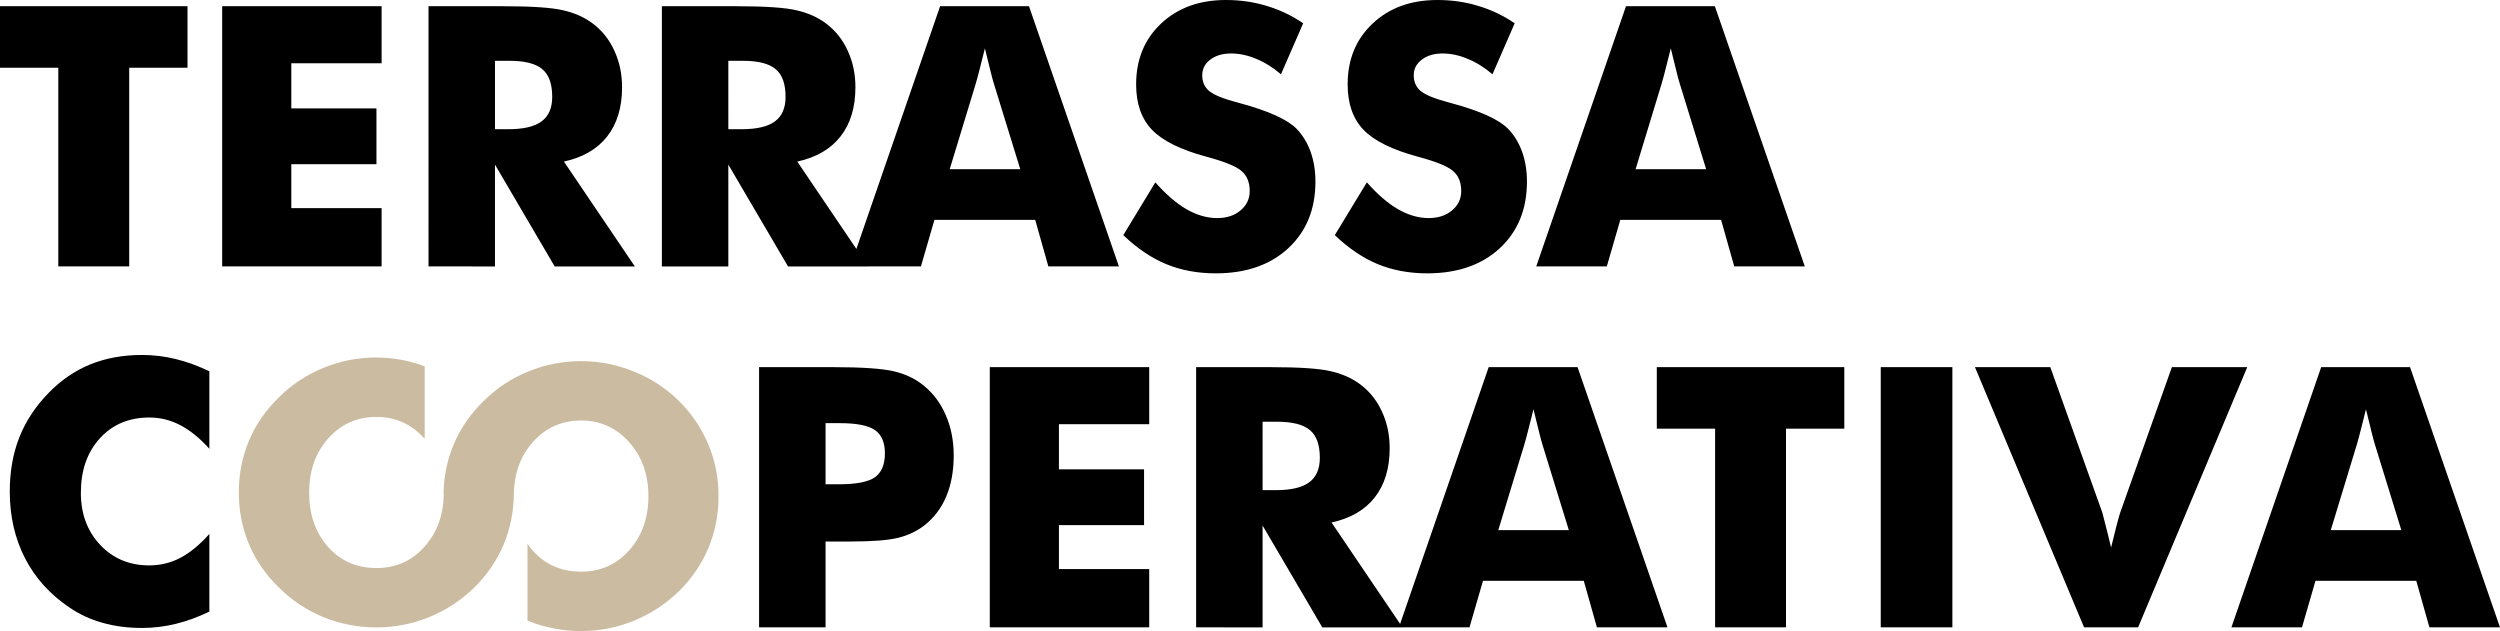
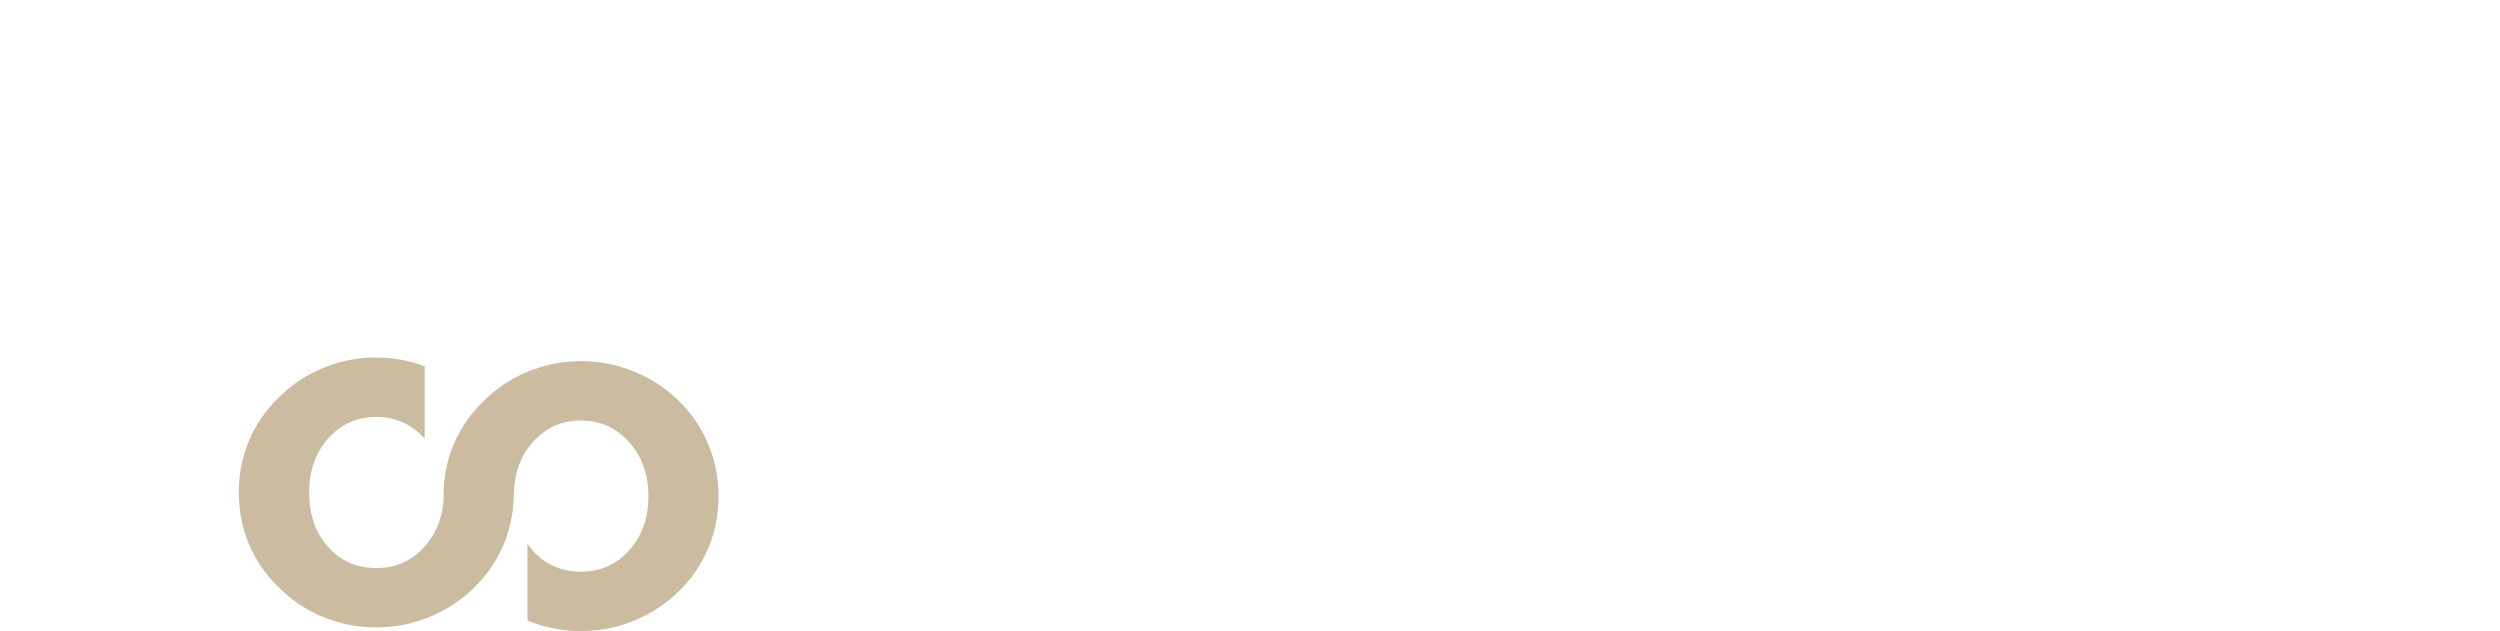
<svg xmlns="http://www.w3.org/2000/svg" xmlns:ns1="http://www.inkscape.org/namespaces/inkscape" xmlns:ns2="http://sodipodi.sourceforge.net/DTD/sodipodi-0.dtd" width="174.743mm" height="44.106mm" viewBox="0 0 174.743 44.106" version="1.1" id="svg1" ns1:version="1.4.2 (ebf0e940d0, 2025-05-08)" ns2:docname="logo-nofont.svg">
  <ns2:namedview id="namedview1" pagecolor="#ffffff" bordercolor="#999999" borderopacity="1" ns1:showpageshadow="2" ns1:pageopacity="0" ns1:pagecheckerboard="0" ns1:deskcolor="#d1d1d1" ns1:document-units="mm" ns1:zoom="0.98814846" ns1:cx="272.7323" ns1:cy="238.83051" ns1:window-width="1920" ns1:window-height="1052" ns1:window-x="0" ns1:window-y="0" ns1:window-maximized="1" ns1:current-layer="layer1" />
  <defs id="defs1" />
  <g ns1:label="Capa 1" ns1:groupmode="layer" id="layer1" transform="translate(-37.571,-76.2)">
    <path id="path33" style="font-weight:bold;font-size:25.443px;line-height:1.25;font-family:'Futura Md BT';-inkscape-font-specification:'Futura Md BT, Bold';fill:#cbbba0;stroke-width:0.534;fill-opacity:1" d="m 63.881,101.186 c -1.286,0 -2.518,0.241 -3.697,0.725 -1.171,0.475 -2.203,1.155 -3.095,2.039 -0.925,0.893 -1.629,1.908 -2.113,3.046 -0.475,1.13 -0.713,2.338 -0.713,3.624 0,1.277 0.238,2.485 0.713,3.624 0.483,1.138 1.187,2.154 2.113,3.046 0.893,0.884 1.924,1.568 3.095,2.051 1.179,0.475 2.411,0.713 3.697,0.713 1.269,0 2.493,-0.238 3.673,-0.713 1.179,-0.483 2.227,-1.167 3.145,-2.051 0.909,-0.893 1.601,-1.904 2.076,-3.034 0.464,-1.104 0.7,-2.287 0.711,-3.548 h 5.1e-4 c 2.1e-4,-0.01 7.9e-4,-0.02 0.001,-0.029 0.037,-1.428 0.478,-2.62 1.324,-3.575 0.893,-1.007 2.018,-1.511 3.378,-1.511 1.335,0 2.453,0.503 3.353,1.511 0.901,1.007 1.351,2.264 1.351,3.771 0,1.523 -0.446,2.784 -1.339,3.783 -0.884,0.999 -2.006,1.499 -3.366,1.499 -1.384,0 -2.514,-0.495 -3.39,-1.486 -0.129,-0.146 -0.249,-0.298 -0.359,-0.456 v 5.36 c 0.017,0.007 0.035,0.015 0.052,0.022 1.179,0.475 2.411,0.713 3.697,0.713 1.269,0 2.493,-0.238 3.673,-0.713 1.179,-0.483 2.227,-1.167 3.145,-2.051 0.909,-0.893 1.601,-1.904 2.076,-3.034 0.475,-1.13 0.713,-2.342 0.713,-3.636 0,-1.286 -0.242,-2.497 -0.725,-3.635 -0.475,-1.138 -1.163,-2.15 -2.063,-3.034 -0.901,-0.884 -1.945,-1.564 -3.132,-2.039 -1.179,-0.483 -2.408,-0.725 -3.685,-0.725 -1.286,0 -2.518,0.241 -3.697,0.725 -1.171,0.475 -2.203,1.155 -3.095,2.039 -0.925,0.893 -1.629,1.908 -2.113,3.046 -0.454,1.081 -0.691,2.234 -0.711,3.458 h 0.013 c -0.017,1.484 -0.463,2.716 -1.338,3.695 -0.884,0.999 -2.006,1.499 -3.366,1.499 -1.384,0 -2.514,-0.495 -3.39,-1.486 -0.876,-0.991 -1.314,-2.256 -1.314,-3.796 0,-1.515 0.442,-2.772 1.327,-3.771 0.893,-1.007 2.018,-1.51 3.378,-1.51 1.335,0 2.453,0.503 3.353,1.51 0.006,0.007 0.012,0.013 0.018,0.02 v -5.069 c -1.084,-0.402 -2.206,-0.613 -3.371,-0.613 z" />
    <g id="text153" style="font-weight:bold;font-size:25.443px;line-height:0.95;font-family:'Noto Sans';-inkscape-font-specification:'Noto Sans, Bold';stroke-width:0.54" aria-label="TERRASSA&#10;C ">
-       <path style="font-family:'Futura Md BT';-inkscape-font-specification:'Futura Md BT, Bold'" d="M 41.646,94.822 V 80.933 H 37.571 V 76.635 h 13.106 v 4.298 h -4.075 v 13.889 z m 11.454,0 V 76.635 h 11.144 v 3.988 h -6.311 v 3.155 h 5.951 v 3.901 h -5.951 v 3.069 h 6.311 v 4.075 z m 14.423,0 V 76.635 h 5.18 q 3.044,0 4.236,0.286 1.205,0.273 2.075,0.932 0.981,0.745 1.503,1.901 0.534,1.155 0.534,2.547 0,2.112 -1.044,3.441 -1.031,1.317 -3.019,1.752 l 4.957,7.33 h -5.603 l -4.174,-7.118 v 7.118 z M 72.169,85.232 h 0.919 q 1.603,0 2.336,-0.547 0.745,-0.547 0.745,-1.714 0,-1.367 -0.696,-1.938 -0.683,-0.584 -2.311,-0.584 H 72.169 Z m 11.665,9.591 V 76.635 h 5.18 q 3.044,0 4.236,0.286 1.205,0.273 2.075,0.932 0.981,0.745 1.503,1.901 0.534,1.155 0.534,2.547 0,2.112 -1.044,3.441 -1.031,1.317 -3.019,1.752 l 4.957,7.33 h -5.603 l -4.174,-7.118 v 7.118 z m 4.646,-9.591 h 0.919 q 1.603,0 2.336,-0.547 0.745,-0.547 0.745,-1.714 0,-1.367 -0.696,-1.938 -0.683,-0.584 -2.311,-0.584 h -0.994 z m 15.473,2.795 h 4.932 l -1.851,-6 q -0.087,-0.273 -0.236,-0.882 -0.149,-0.609 -0.385,-1.565 -0.162,0.671 -0.323,1.28 -0.149,0.609 -0.311,1.168 z m -6.945,6.795 6.274,-18.188 h 6.212 l 6.286,18.188 h -4.932 l -0.919,-3.255 h -7.044 l -0.944,3.255 z m 21.318,-5.876 q 1.106,1.255 2.174,1.876 1.081,0.621 2.149,0.621 0.994,0 1.627,-0.534 0.646,-0.534 0.646,-1.354 0,-0.907 -0.559,-1.391 -0.547,-0.497 -2.497,-1.019 -2.671,-0.721 -3.777,-1.876 -1.106,-1.155 -1.106,-3.168 0,-2.609 1.739,-4.249 1.752,-1.652 4.534,-1.652 1.503,0 2.845,0.41 1.354,0.398 2.559,1.217 l -1.553,3.565 q -0.845,-0.721 -1.739,-1.081 -0.882,-0.373 -1.752,-0.373 -0.894,0 -1.454,0.435 -0.559,0.422 -0.559,1.093 0,0.683 0.484,1.093 0.497,0.41 1.901,0.783 l 0.224,0.062 q 3.031,0.82 3.988,1.801 0.646,0.671 0.981,1.615 0.335,0.932 0.335,2.075 0,2.895 -1.901,4.659 -1.901,1.752 -5.069,1.752 -1.901,0 -3.466,-0.646 -1.553,-0.646 -2.994,-2.025 z m 14.784,0 q 1.106,1.255 2.174,1.876 1.081,0.621 2.149,0.621 0.994,0 1.627,-0.534 0.646,-0.534 0.646,-1.354 0,-0.907 -0.559,-1.391 -0.547,-0.497 -2.497,-1.019 -2.671,-0.721 -3.777,-1.876 -1.106,-1.155 -1.106,-3.168 0,-2.609 1.739,-4.249 1.752,-1.652 4.534,-1.652 1.503,0 2.845,0.41 1.354,0.398 2.559,1.217 l -1.553,3.565 q -0.845,-0.721 -1.739,-1.081 -0.882,-0.373 -1.752,-0.373 -0.894,0 -1.454,0.435 -0.559,0.422 -0.559,1.093 0,0.683 0.484,1.093 0.497,0.41 1.901,0.783 l 0.224,0.062 q 3.031,0.82 3.988,1.801 0.646,0.671 0.981,1.615 0.335,0.932 0.335,2.075 0,2.895 -1.901,4.659 -1.901,1.752 -5.069,1.752 -1.901,0 -3.466,-0.646 -1.553,-0.646 -2.994,-2.025 z m 18.784,-0.919 h 4.932 l -1.851,-6 q -0.087,-0.273 -0.236,-0.882 -0.149,-0.609 -0.385,-1.565 -0.162,0.671 -0.323,1.28 -0.149,0.609 -0.311,1.168 z m -6.945,6.795 6.274,-18.188 h 6.212 l 6.286,18.188 h -4.932 l -0.919,-3.255 h -7.044 l -0.944,3.255 z" id="path1" />
-       <path style="font-family:'Futura Md BT';-inkscape-font-specification:'Futura Md BT, Bold'" d="m 52.205,102.152 v 5.417 q -1.019,-1.131 -2.037,-1.652 -1.006,-0.534 -2.162,-0.534 -2.137,0 -3.466,1.466 -1.317,1.454 -1.317,3.801 0,2.186 1.342,3.628 1.354,1.441 3.441,1.441 1.155,0 2.162,-0.522 1.019,-0.534 2.037,-1.677 v 5.429 q -1.18,0.571 -2.348,0.857 -1.168,0.286 -2.36,0.286 -1.491,0 -2.758,-0.36 -1.255,-0.348 -2.311,-1.068 -2.037,-1.367 -3.106,-3.441 -1.068,-2.075 -1.068,-4.671 0,-2.087 0.671,-3.789 0.683,-1.714 2.05,-3.106 1.292,-1.329 2.907,-1.988 1.627,-0.658 3.615,-0.658 1.193,0 2.36,0.286 1.168,0.286 2.348,0.857 z" id="path2" />
-     </g>
-     <path style="font-weight:bold;font-size:25.443px;line-height:1.25;font-family:'Futura Md BT';-inkscape-font-specification:'Futura Md BT, Bold';stroke-width:0.54" d="m 95.275,120.051 h -4.646 v -18.188 h 5.18 q 3.044,0 4.274,0.298 1.23,0.298 2.087,1.019 1.006,0.832 1.528,2.087 0.534,1.242 0.534,2.77 0,1.627 -0.522,2.87 -0.522,1.23 -1.54,2.025 -0.77,0.596 -1.814,0.857 -1.044,0.261 -3.342,0.261 H 96.169 95.275 Z m 0,-10.001 h 0.944 q 1.789,0 2.497,-0.484 0.708,-0.497 0.708,-1.677 0,-1.143 -0.696,-1.627 -0.696,-0.485 -2.46,-0.485 H 95.275 Z m 11.479,10.001 v -18.188 h 11.144 v 3.988 h -6.311 v 3.155 h 5.951 v 3.901 h -5.951 v 3.069 h 6.311 v 4.075 z m 14.423,0 v -18.188 h 5.18 q 3.044,0 4.236,0.286 1.205,0.273 2.075,0.932 0.981,0.745 1.503,1.901 0.534,1.155 0.534,2.547 0,2.112 -1.044,3.441 -1.031,1.317 -3.019,1.752 l 4.957,7.33 h -5.603 l -4.174,-7.118 v 7.118 z m 4.646,-9.591 h 0.919 q 1.603,0 2.336,-0.547 0.745,-0.547 0.745,-1.714 0,-1.367 -0.696,-1.938 -0.683,-0.584 -2.311,-0.584 h -0.994 z m 16.473,2.795 h 4.932 l -1.851,-6 q -0.087,-0.273 -0.236,-0.882 -0.149,-0.609 -0.385,-1.565 -0.162,0.671 -0.323,1.28 -0.149,0.609 -0.311,1.168 z m -6.945,6.795 6.274,-18.188 h 6.212 l 6.286,18.188 h -4.932 l -0.919,-3.255 h -7.044 l -0.944,3.255 z m 22.101,0 V 106.162 h -4.075 v -4.298 h 13.106 v 4.298 h -4.075 v 13.889 z m 11.578,0 v -18.188 h 5.007 v 18.188 z m 14.212,0 -7.628,-18.188 h 5.267 l 3.64,10.175 q 0.05,0.162 0.199,0.783 0.162,0.609 0.41,1.652 0.199,-0.832 0.373,-1.503 0.174,-0.671 0.261,-0.932 l 3.615,-10.175 h 5.267 l -7.628,18.188 z m 17.243,-6.795 h 4.932 l -1.851,-6 q -0.087,-0.273 -0.236,-0.882 -0.149,-0.609 -0.385,-1.565 -0.162,0.671 -0.323,1.28 -0.149,0.609 -0.311,1.168 z m -6.945,6.795 6.274,-18.188 h 6.212 l 6.286,18.188 h -4.932 l -0.919,-3.255 h -7.044 l -0.944,3.255 z" id="text34" aria-label="PERATIVA" />
+       </g>
  </g>
</svg>